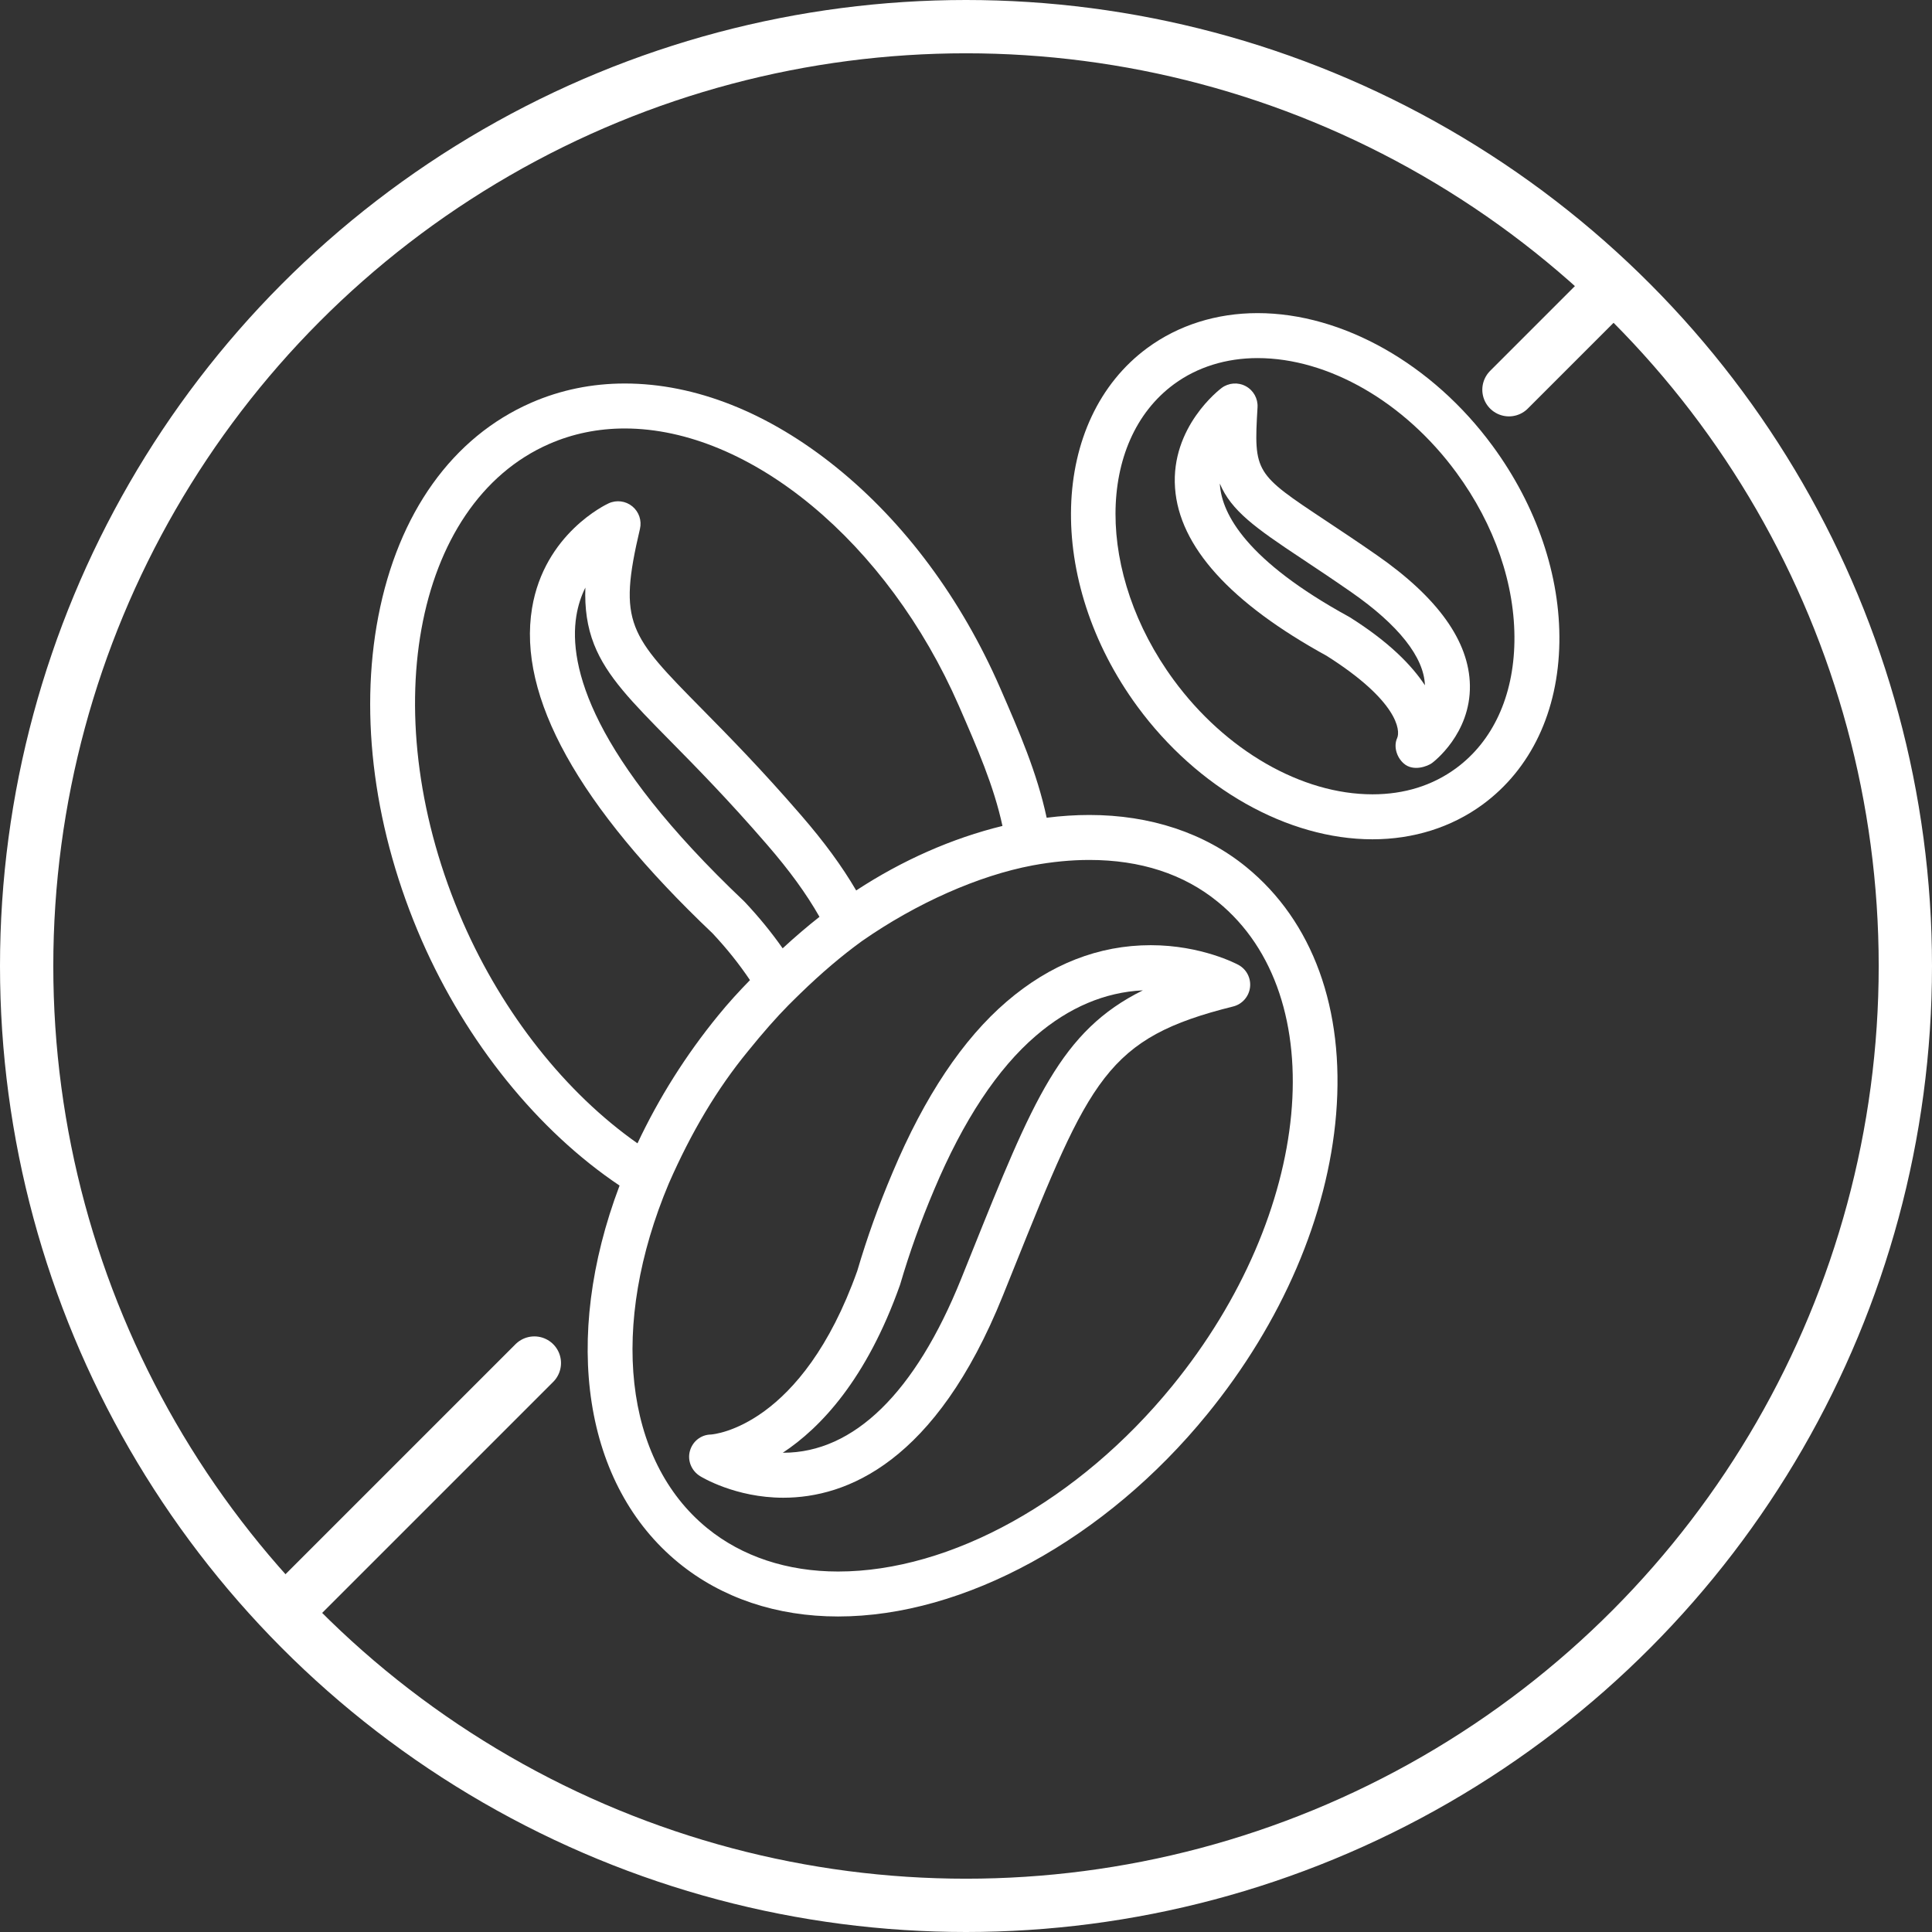
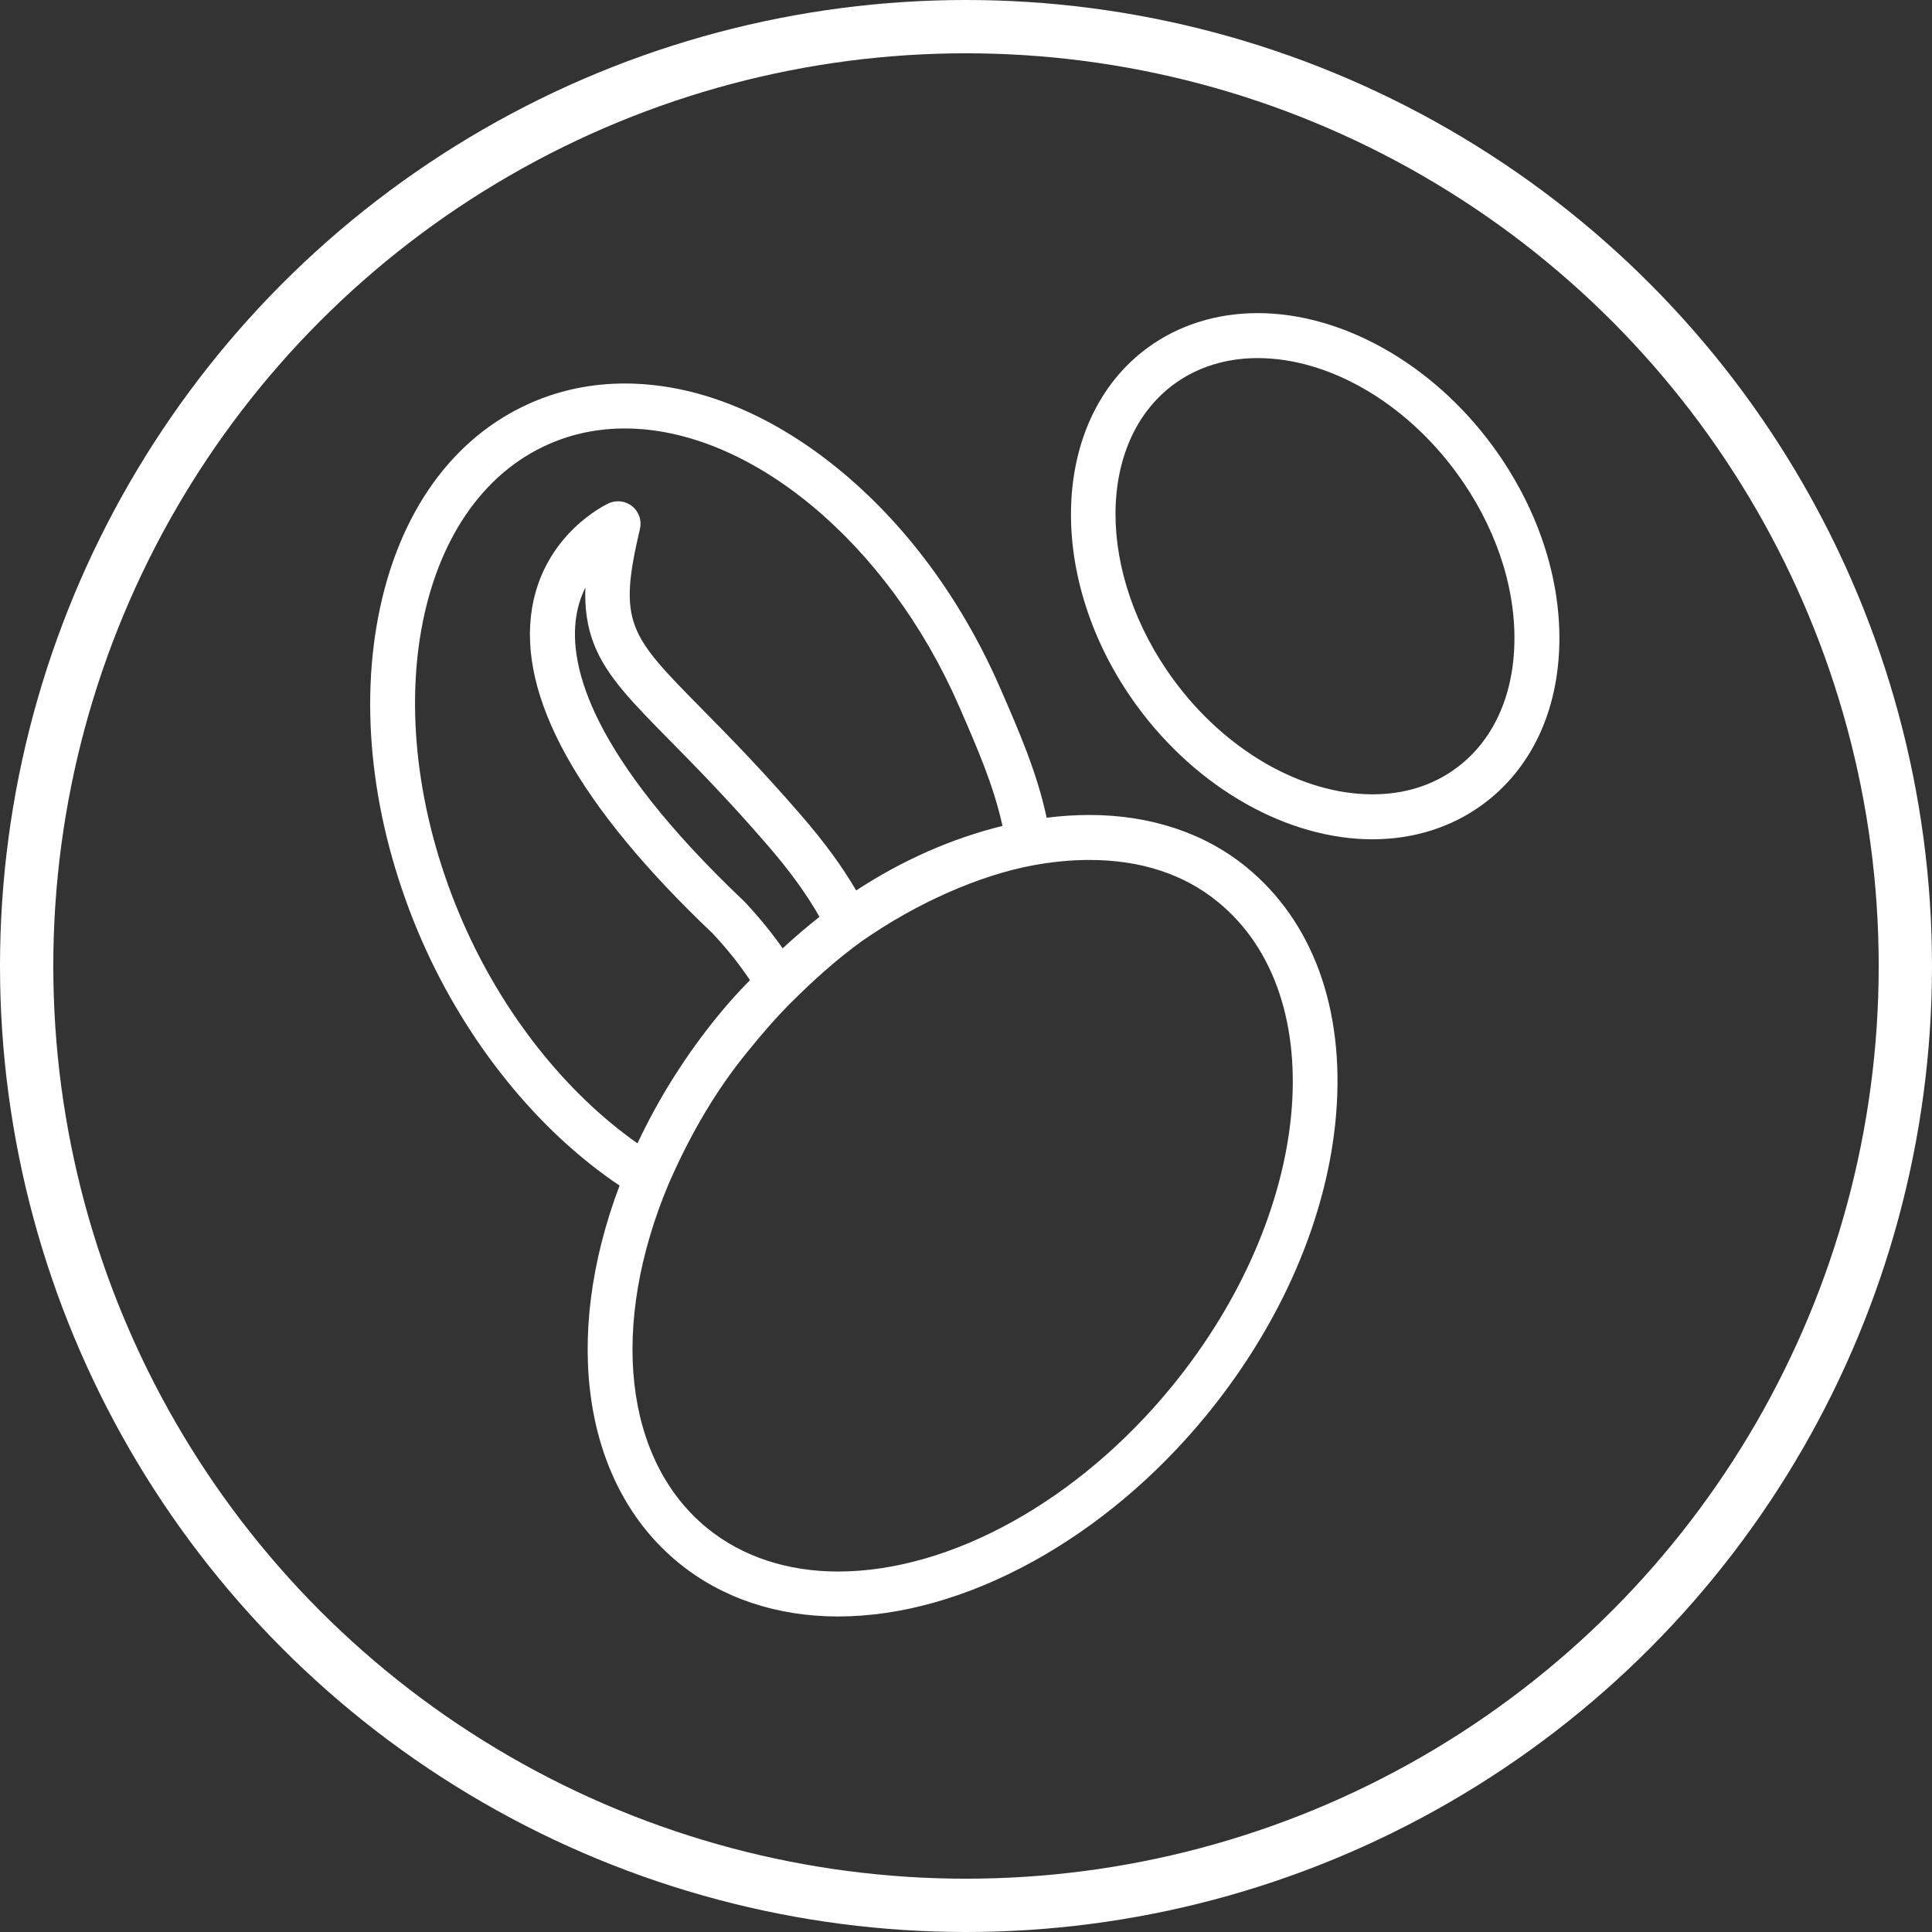
<svg xmlns="http://www.w3.org/2000/svg" width="290" height="290" viewBox="0 0 290 290" fill="none">
  <rect x="0" y="0" width="290" height="290" fill="#333333" stroke="none" />
  <path d="M187.074 130.147C180.812 125.033 172.666 122.33 163.513 122.33C161.432 122.33 159.287 122.471 157.107 122.745C155.664 115.974 152.962 109.771 150.123 103.26C144.289 89.893 135.808 78.46 125.598 70.2C115.382 61.934 104.378 57.565 93.776 57.565C88.845 57.565 84.124 58.534 79.743 60.447C67.928 65.609 59.773 77.006 56.783 92.538C53.882 107.608 56.2 124.879 63.314 141.17C70.02 156.489 80.742 169.741 92.999 177.958C84.276 201.033 87.601 222.952 101.89 234.61C108.328 239.862 116.597 242.639 125.801 242.639C144.714 242.639 165.937 231.016 181.187 212.309C192.423 198.536 199.303 182.526 200.559 167.228C201.851 151.468 197.062 138.299 187.074 130.147ZM69.499 138.466C56.118 107.821 61.927 75.597 82.445 66.633C85.968 65.095 89.78 64.315 93.776 64.315C112.608 64.315 133.234 81.44 143.936 105.959C146.716 112.334 149.173 117.965 150.474 123.977C142.927 125.821 135.432 129.126 128.516 133.66C126.365 129.987 123.727 126.393 120.26 122.386C114.254 115.44 109.36 110.475 105.428 106.485C94.407 95.304 92.714 93.585 96.059 79.39C96.355 78.135 95.909 76.821 94.912 76.004C93.915 75.187 92.539 75.011 91.366 75.548C90.973 75.729 81.718 80.095 79.863 91.279C77.668 104.522 86.783 120.947 106.957 140.096C109.111 142.403 110.903 144.638 112.575 147.119C110.95 148.781 109.323 150.55 107.789 152.443C102.961 158.353 98.902 164.796 95.688 171.619C84.925 164.062 75.504 152.184 69.499 138.466ZM89.182 96.757C91.08 101.544 94.876 105.394 100.62 111.224C104.483 115.144 109.292 120.021 115.154 126.802C118.516 130.687 121.011 134.116 123.008 137.619C121.184 139.053 119.349 140.622 117.479 142.347C115.785 139.934 113.962 137.703 111.815 135.411C111.77 135.363 111.723 135.316 111.675 135.269C88.721 113.5 85.317 99.994 86.505 92.497C86.764 90.859 87.254 89.432 87.864 88.2C87.756 91.259 88.12 94.081 89.182 96.757ZM175.954 208.044C161.951 225.221 142.734 235.891 125.799 235.891C118.168 235.891 111.375 233.639 106.153 229.381C93.643 219.175 91.424 198.943 100.39 177.644C103.787 169.892 107.666 163.404 112.259 157.805C114.547 154.978 116.512 152.743 118.363 150.867C118.59 150.642 118.817 150.414 119.051 150.185C119.089 150.148 119.127 150.109 119.165 150.072C119.483 149.757 119.81 149.439 120.143 149.113C123.325 146.027 126.355 143.454 129.381 141.26C137.546 135.567 146.875 131.428 154.996 129.901L155 129.9C157.924 129.357 160.789 129.081 163.514 129.081C171.2 129.081 177.691 131.199 182.806 135.377C200.161 149.54 197.089 182.139 175.954 208.044Z" fill="white" />
-   <path d="M185.893 144.833C185.67 144.712 180.351 141.876 172.731 141.876C164.923 141.876 157.647 144.724 151.108 150.338C144.538 155.966 138.779 164.587 133.999 175.952C131.869 180.977 130.179 185.682 128.681 190.758C120.349 214.139 107.225 215.291 106.713 215.327C105.216 215.35 103.957 216.354 103.557 217.798C103.157 219.242 103.799 220.773 105.07 221.564C105.283 221.697 110.376 224.814 117.576 224.814C127.04 224.814 140.438 219.552 150.529 194.492L152.05 190.712C163.657 161.82 166.073 155.81 185.097 151.077C186.448 150.741 187.455 149.608 187.63 148.227C187.807 146.843 187.115 145.496 185.893 144.833ZM145.787 188.193L144.269 191.967C137.395 209.038 128.165 218.062 117.577 218.062C117.553 218.062 117.526 218.062 117.502 218.062C123.198 214.302 130.07 207.023 135.074 192.929C135.095 192.87 135.114 192.812 135.132 192.753C136.561 187.898 138.177 183.396 140.219 178.577C144.593 168.179 149.735 160.401 155.504 155.461C160.446 151.216 165.841 148.93 171.551 148.653C159.23 154.736 155.061 165.111 145.787 188.193Z" fill="white" />
-   <path d="M206.656 83.322C203.715 81.277 201.233 79.631 199.045 78.178C188.378 71.099 188.174 70.964 188.76 61.14C188.839 59.828 188.148 58.59 186.99 57.967C185.834 57.344 184.421 57.449 183.367 58.237C183.055 58.471 175.726 64.069 176.377 73.237C176.999 82.012 184.657 90.493 199.14 98.445C209.83 105.211 210.242 109.65 209.713 110.8C209.184 111.95 209.566 113.597 210.709 114.602C212.138 115.859 214.297 115.021 214.955 114.532C215.191 114.356 220.754 110.138 220.637 102.883C220.532 96.274 215.829 89.693 206.656 83.322ZM202.655 92.68C202.596 92.643 202.538 92.608 202.477 92.575C187.087 84.145 183.455 77.18 183.116 72.822C183.11 72.742 183.105 72.662 183.101 72.583C184.794 76.653 188.458 79.251 195.313 83.801C197.474 85.235 199.922 86.86 202.805 88.864C209.916 93.804 213.746 98.644 213.886 102.865C211.899 99.84 208.472 96.347 202.655 92.68Z" fill="white" />
  <path d="M224.047 66.938C215.026 54.639 201.508 47 188.767 47C182.61 47 176.897 48.802 172.244 52.213C157.543 63.007 156.862 87.156 170.727 106.048C179.75 118.343 193.27 125.981 206.011 125.982H206.014C212.17 125.982 217.885 124.179 222.54 120.768C229.809 115.435 233.902 106.794 234.067 96.438C234.226 86.429 230.667 75.952 224.047 66.938ZM218.55 115.324C215.011 117.917 210.794 119.231 206.015 119.231H206.013C195.38 119.23 183.944 112.648 176.169 102.054C164.506 86.163 164.536 66.245 176.236 57.655C179.722 55.1 184.055 53.75 188.767 53.75C199.399 53.75 210.832 60.333 218.605 70.933C224.361 78.768 227.456 87.788 227.319 96.332C227.188 104.525 224.072 111.271 218.55 115.324Z" fill="white" />
  <circle cx="145" cy="145" r="141" stroke="white" stroke-width="8" />
-   <path d="M240 45L226.5 58.5M80.209 204.598L43.306 241.5" stroke="white" stroke-width="8" stroke-linecap="round" />
</svg>